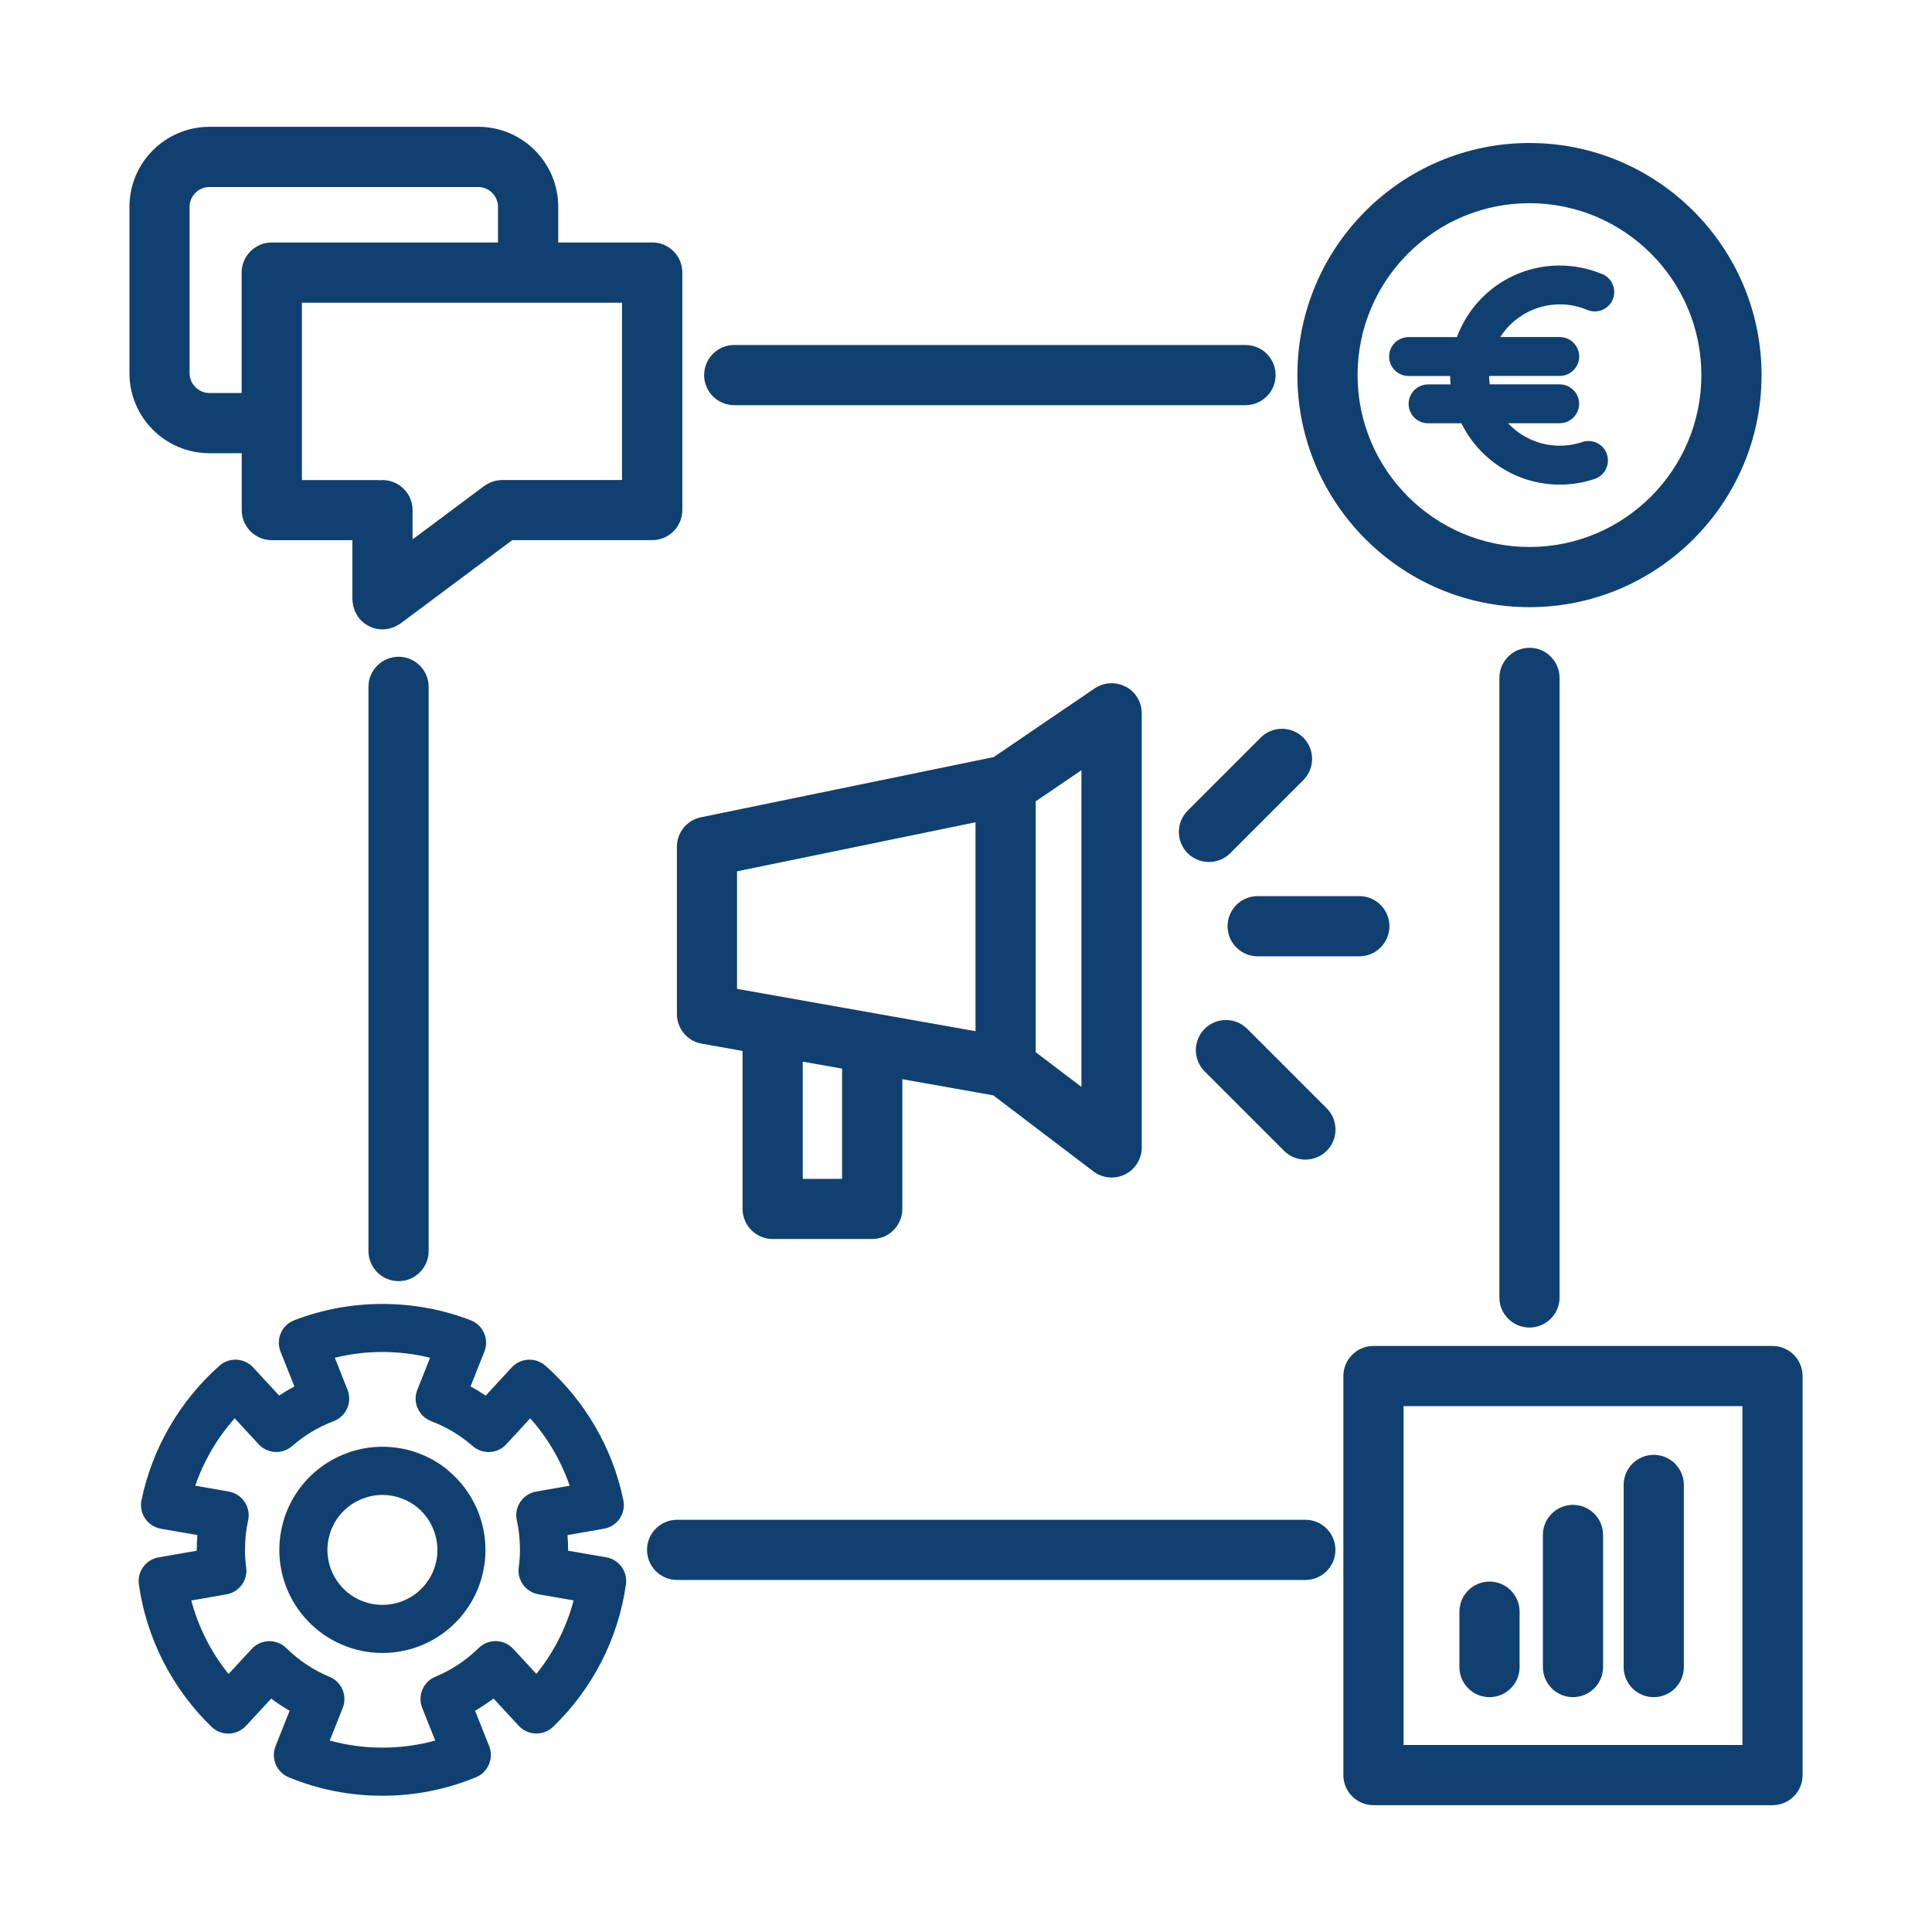
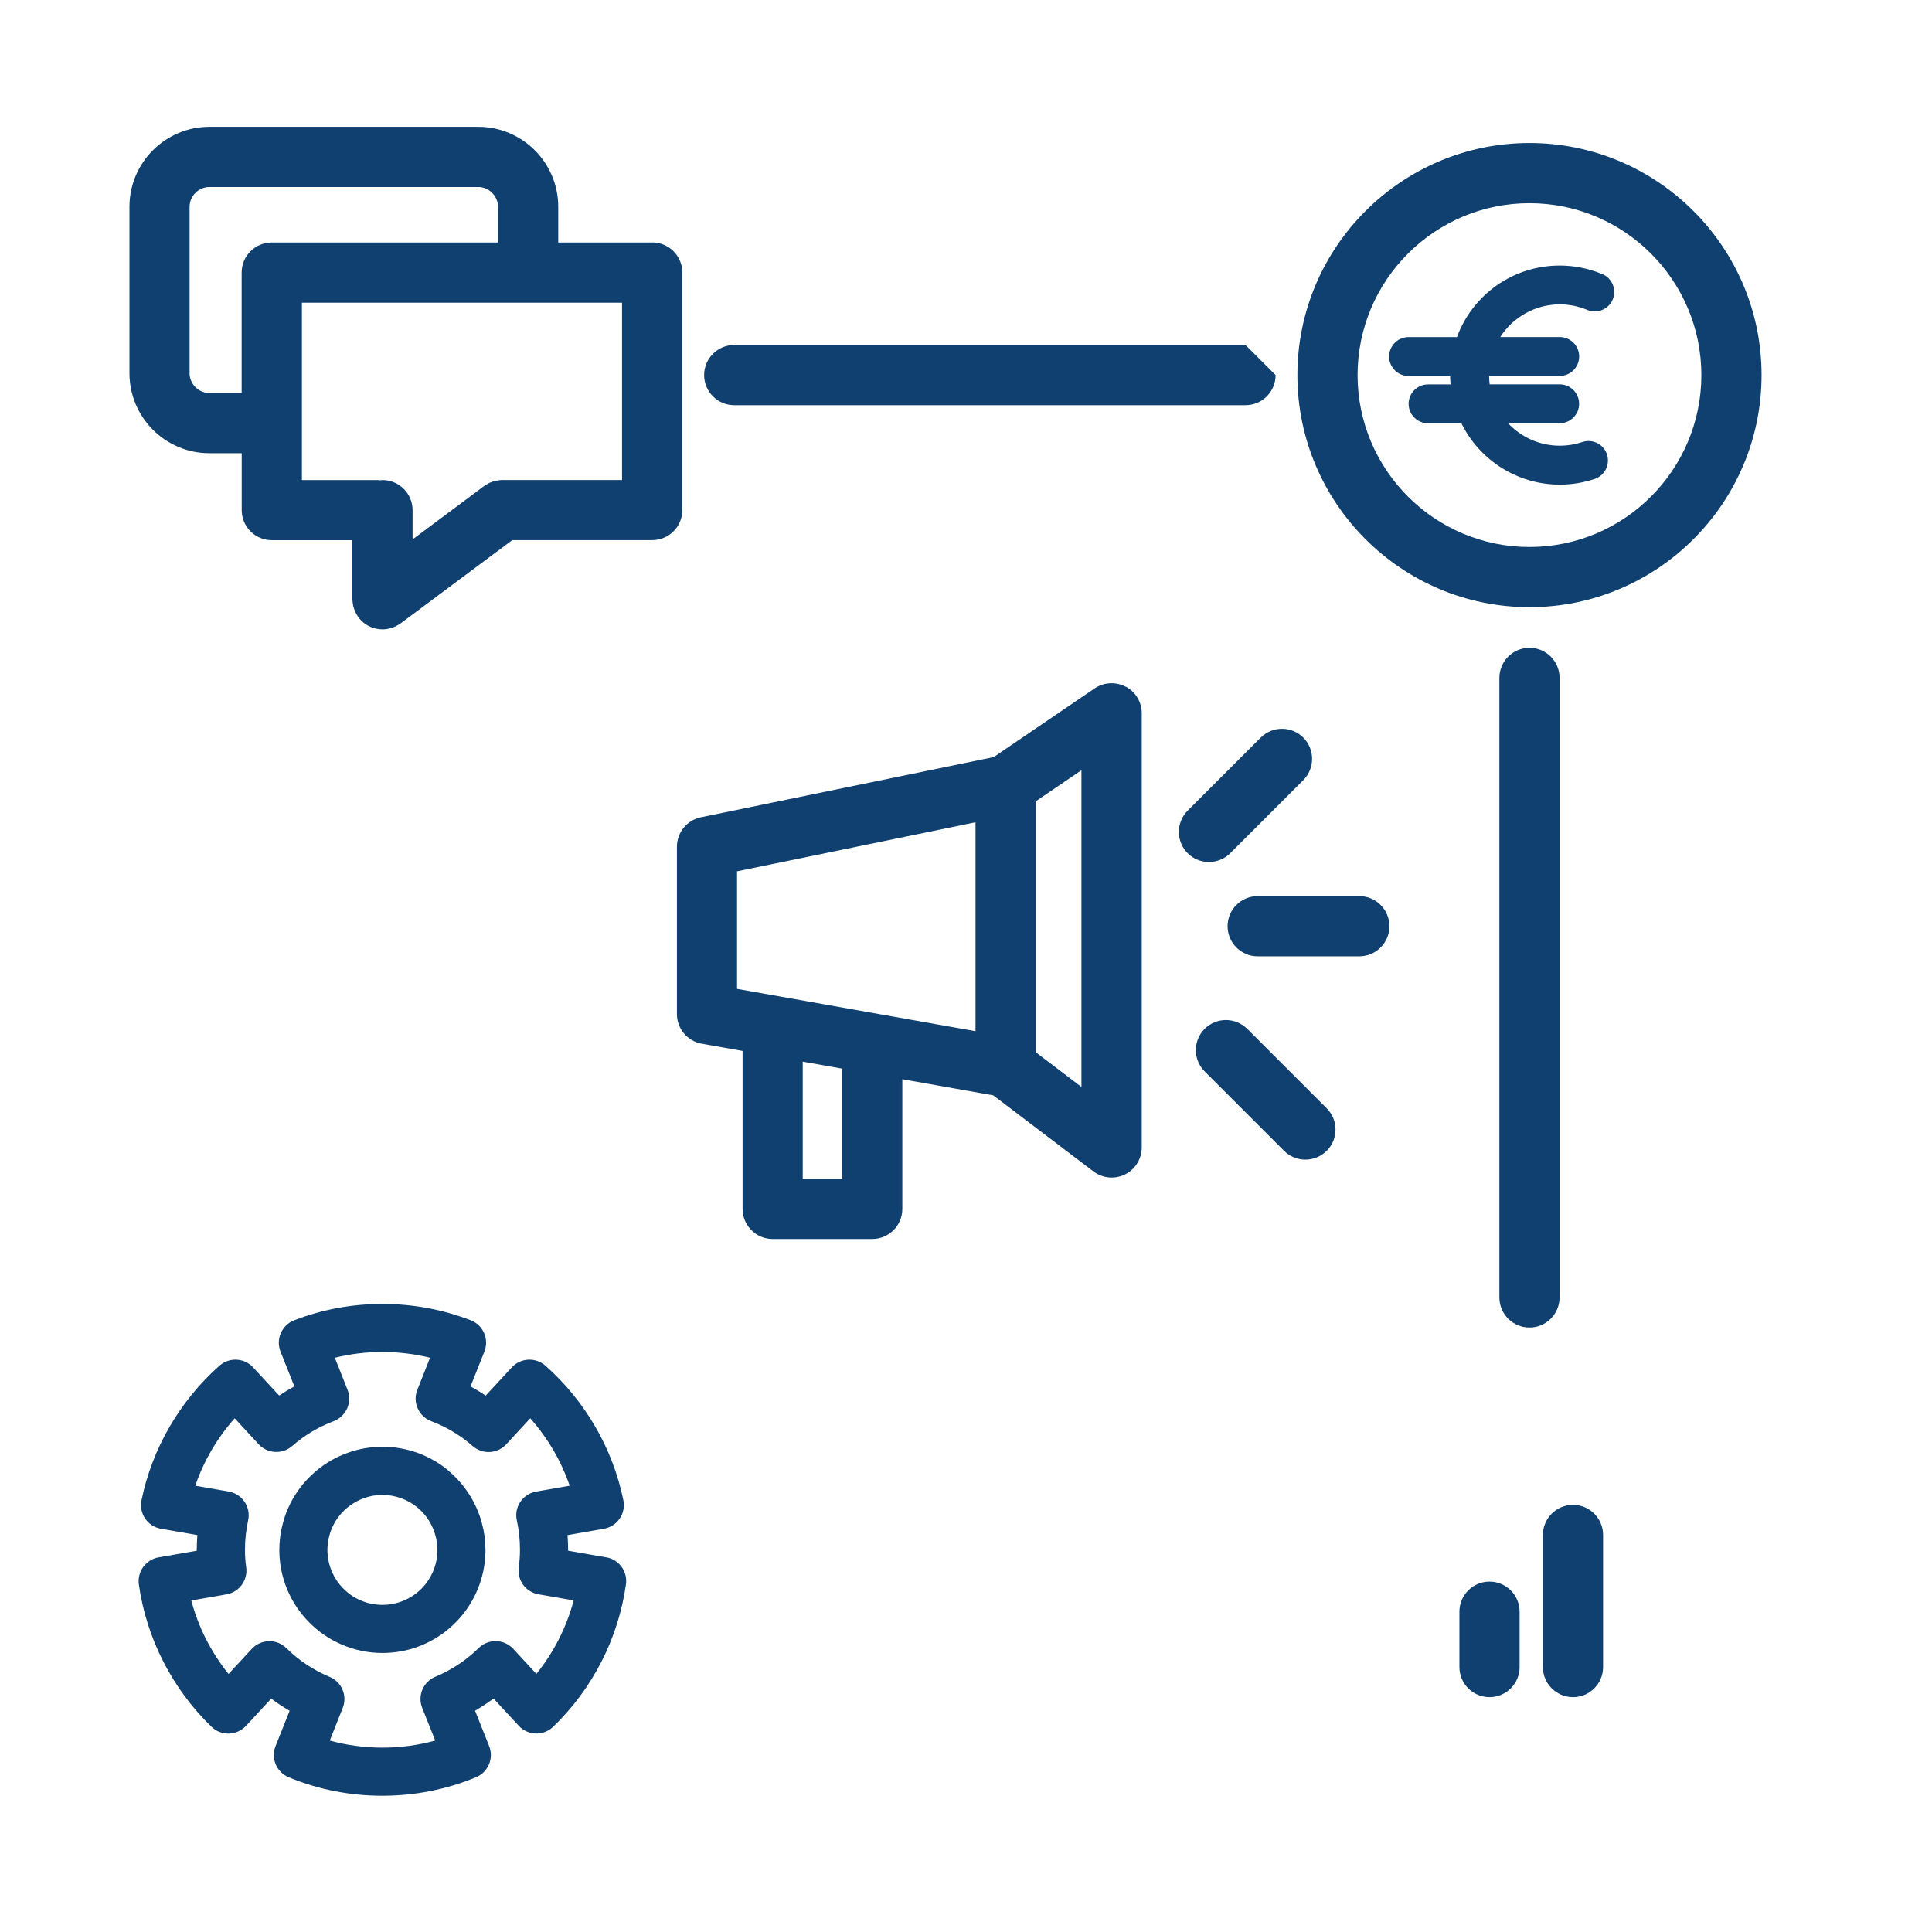
<svg xmlns="http://www.w3.org/2000/svg" id="Layer_1" data-name="Layer 1" viewBox="0 0 321 321">
  <defs>
    <style>
      .cls-1 {
        fill: #104070;
      }
    </style>
  </defs>
-   <path class="cls-1" d="M66.22,212.86c-2.76,0-5-2.24-5-5v-93.74c0-2.76,2.24-5,5-5s5,2.24,5,5v93.74c0,2.76-2.24,5-5,5Z" />
-   <path class="cls-1" d="M216.88,262.51h-104.38c-2.76,0-5-2.24-5-5s2.24-5,5-5h104.38c2.76,0,5,2.24,5,5s-2.24,5-5,5Z" />
  <path class="cls-1" d="M254.12,220.57c-2.76,0-5-2.24-5-5v-102.94c0-2.76,2.24-5,5-5s5,2.24,5,5v102.94c0,2.76-2.24,5-5,5Z" />
  <g>
    <path class="cls-1" d="M187.02,114.1c-1.64-.87-3.62-.76-5.15.28l-16.77,11.41-48.64,10c-2.33.48-3.99,2.52-3.99,4.9v27.8c0,2.42,1.74,4.5,4.13,4.92l6.78,1.2v26.25c0,2.76,2.24,5,5,5h16.54c2.76,0,5-2.24,5-5v-21.55l15.11,2.68,16.64,12.64c.89.67,1.95,1.02,3.03,1.02.76,0,1.52-.17,2.22-.52,1.7-.84,2.78-2.58,2.78-4.48v-72.15c0-1.85-1.02-3.55-2.66-4.42ZM122.46,144.77l39.62-8.15v34.71l-39.62-7.03v-19.54ZM139.91,195.87h-6.54v-19.48l6.54,1.16v18.32ZM179.68,180.59l-7.6-5.77v-41.68l7.6-5.17v52.62Z" />
    <path class="cls-1" d="M204.4,141.76l12.14-12.14c1.95-1.95,1.95-5.12,0-7.07-1.95-1.95-5.12-1.95-7.07,0l-12.14,12.14c-1.95,1.95-1.95,5.12,0,7.07.98.98,2.26,1.46,3.54,1.46s2.56-.49,3.54-1.46Z" />
    <path class="cls-1" d="M225.85,148.89h-16.89c-2.76,0-5,2.24-5,5s2.24,5,5,5h16.89c2.76,0,5-2.24,5-5s-2.24-5-5-5Z" />
    <path class="cls-1" d="M207.22,170.94c-1.95-1.95-5.12-1.95-7.07,0-1.95,1.95-1.95,5.12,0,7.07l13.2,13.2c.98.98,2.26,1.46,3.54,1.46s2.56-.49,3.54-1.46c1.95-1.95,1.95-5.12,0-7.07l-13.2-13.2Z" />
  </g>
-   <path class="cls-1" d="M294.5,299.93h-66.3c-2.76,0-5-2.24-5-5v-66.3c0-2.76,2.24-5,5-5h66.3c2.76,0,5,2.24,5,5v66.3c0,2.76-2.24,5-5,5ZM233.2,289.93h56.3v-56.3h-56.3v56.3Z" />
  <path class="cls-1" d="M247.48,281.98c-2.76,0-5-2.24-5-5v-9.2c0-2.76,2.24-5,5-5s5,2.24,5,5v9.2c0,2.76-2.24,5-5,5Z" />
  <path class="cls-1" d="M261.35,281.98c-2.76,0-5-2.24-5-5v-21.95c0-2.76,2.24-5,5-5s5,2.24,5,5v21.95c0,2.76-2.24,5-5,5Z" />
-   <path class="cls-1" d="M274.77,281.98c-2.76,0-5-2.24-5-5v-30.26c0-2.76,2.24-5,5-5s5,2.24,5,5v30.26c0,2.76-2.24,5-5,5Z" />
  <g>
-     <path class="cls-1" d="M206.94,57.32h-84.95c-2.76,0-5,2.24-5,5s2.24,5,5,5h84.95c2.76,0,5-2.24,5-5s-2.24-5-5-5Z" />
+     <path class="cls-1" d="M206.94,57.32h-84.95c-2.76,0-5,2.24-5,5s2.24,5,5,5h84.95c2.76,0,5-2.24,5-5Z" />
    <path class="cls-1" d="M108.35,40.29h-15.6v-5.94c0-7.32-5.96-13.28-13.28-13.28h-44.68c-7.32,0-13.28,5.96-13.28,13.28v27.67c0,7.32,5.96,13.28,13.28,13.28h5.37v9.45c0,2.76,2.24,5,5,5h13.39v9.83s.01.07.01.11c0,.19.03.37.06.55.02.14.03.29.06.43.04.16.09.31.15.47.05.16.1.32.17.47.06.13.13.25.2.37.09.17.18.33.29.49.02.03.03.06.06.1.14.19.29.35.45.51.03.03.06.06.09.09.19.19.4.36.62.51.03.02.06.04.09.06.24.16.49.29.74.4.05.02.11.05.16.07.26.11.53.19.81.25.04,0,.09.02.14.02.3.06.61.09.92.09s.61-.04.91-.09c.09-.02.18-.04.28-.07.2-.05.4-.11.59-.18.1-.04.2-.08.3-.13.17-.08.34-.17.51-.27.1-.06.19-.11.29-.18.04-.03.07-.04.11-.07l18.55-13.84h23.26c2.76,0,5-2.24,5-5v-39.46c0-2.76-2.24-5-5-5ZM34.78,65.3c-1.78,0-3.28-1.5-3.28-3.28v-27.67c0-1.78,1.5-3.28,3.28-3.28h44.68c1.78,0,3.28,1.5,3.28,3.28v5.94h-37.59c-2.76,0-5,2.24-5,5v20.01h-5.37ZM103.35,79.75h-19.92s-.07.01-.11.01c-.19,0-.37.03-.56.06-.14.02-.29.03-.43.06-.16.04-.32.09-.47.15-.16.05-.31.1-.46.16-.13.06-.26.14-.38.21-.16.09-.33.18-.48.29-.03.02-.07.04-.1.06l-11.89,8.87v-4.86c0-2.76-2.24-5-5-5-.15,0-.28.03-.42.04-.14-.01-.28-.04-.42-.04h-12.55v-29.46h53.19v29.46Z" />
  </g>
  <g>
    <path class="cls-1" d="M254.12,23.76c-21.26,0-38.56,17.3-38.56,38.56s17.3,38.56,38.56,38.56,38.56-17.3,38.56-38.56-17.3-38.56-38.56-38.56ZM254.12,90.88c-15.75,0-28.56-12.81-28.56-28.56s12.81-28.56,28.56-28.56,28.56,12.81,28.56,28.56-12.81,28.56-28.56,28.56Z" />
    <path class="cls-1" d="M266.22,45.55c-2.25-.95-4.63-1.43-7.08-1.43-7.66,0-14.43,4.75-17.07,11.89h-8.04c-1.78,0-3.23,1.45-3.23,3.23s1.45,3.23,3.23,3.23h6.91c0,.46.03.93.07,1.4h-3.74c-1.78,0-3.23,1.45-3.23,3.23s1.45,3.23,3.23,3.23h5.54c3.06,6.21,9.4,10.19,16.33,10.19,1.99,0,3.95-.32,5.82-.95.82-.28,1.48-.85,1.86-1.63.38-.77.44-1.65.17-2.47-.28-.82-.85-1.48-1.63-1.86-.77-.38-1.65-.44-2.47-.17-1.2.41-2.47.61-3.75.61-3.28,0-6.37-1.37-8.57-3.73h8.57c1.78,0,3.23-1.45,3.23-3.23s-1.45-3.23-3.23-3.23h-11.63c-.06-.46-.09-.93-.1-1.4h11.74c1.78,0,3.23-1.45,3.23-3.23s-1.45-3.23-3.23-3.23h-9.89c2.14-3.34,5.87-5.43,9.89-5.43,1.58,0,3.12.31,4.57.92,1.64.69,3.54-.08,4.23-1.72.69-1.64-.08-3.54-1.72-4.23Z" />
  </g>
  <g>
    <path class="cls-1" d="M100.73,258.75l-6.34-1.1v-.14c0-.82-.03-1.65-.1-2.46l6.05-1.05c1.07-.19,2.01-.79,2.62-1.69.61-.89.83-2,.61-3.05-1.75-8.58-6.35-16.51-12.95-22.35-1.63-1.44-4.11-1.32-5.59.28l-4.33,4.69c-.82-.55-1.66-1.06-2.52-1.53l2.3-5.78c.39-.99.38-2.1-.05-3.08-.43-.98-1.23-1.75-2.23-2.13-4.67-1.8-9.6-2.71-14.66-2.71s-9.98.91-14.65,2.71c-1,.38-1.8,1.15-2.23,2.13-.43.98-.45,2.09-.05,3.08l2.3,5.78c-.87.47-1.71.97-2.53,1.52l-4.33-4.68c-1.48-1.6-3.96-1.72-5.59-.28-6.59,5.84-11.19,13.77-12.95,22.35-.22,1.06,0,2.16.61,3.05.61.89,1.55,1.5,2.62,1.69l6.05,1.05c-.06.82-.1,1.64-.1,2.46v.14l-6.34,1.1c-2.12.37-3.57,2.36-3.28,4.49,1.25,8.94,5.54,17.35,12.08,23.67.77.75,1.82,1.15,2.89,1.12s2.09-.49,2.83-1.28l4.19-4.53c.98.74,2,1.41,3.06,2.02l-2.34,5.88c-.81,2.03.17,4.34,2.19,5.17,4.92,2.04,10.15,3.07,15.55,3.07s10.62-1.03,15.56-3.07c2.02-.84,3-3.14,2.19-5.18l-2.34-5.88c1.06-.61,2.08-1.29,3.07-2.02l4.19,4.53c.73.79,1.75,1.25,2.82,1.28,1.07.03,2.12-.37,2.89-1.12,6.56-6.31,10.85-14.71,12.1-23.67.3-2.13-1.15-4.12-3.28-4.49ZM89.13,278.13l-3.85-4.17c-.73-.79-1.76-1.26-2.84-1.29-1.08-.03-2.13.39-2.9,1.14-2.1,2.06-4.53,3.67-7.21,4.78-2.02.84-2.99,3.14-2.18,5.18l2.16,5.42c-5.67,1.57-11.87,1.57-17.52,0l2.15-5.41c.81-2.03-.16-4.33-2.18-5.17-2.69-1.12-5.11-2.73-7.19-4.78-.77-.76-1.82-1.17-2.9-1.15-1.08.03-2.11.49-2.84,1.28l-3.86,4.17c-2.9-3.6-5.01-7.77-6.19-12.21l5.85-1.02c2.13-.37,3.58-2.37,3.27-4.51-.13-.92-.2-1.89-.2-2.89,0-1.67.18-3.3.52-4.87.24-1.07.03-2.18-.58-3.09-.61-.91-1.56-1.53-2.64-1.72l-5.56-.97c1.41-4.11,3.65-7.94,6.55-11.2l3.98,4.31c1.47,1.59,3.94,1.72,5.57.3,2.03-1.78,4.35-3.17,6.89-4.13,1-.38,1.81-1.15,2.25-2.13.43-.98.45-2.1.06-3.09l-2.11-5.32c5.14-1.28,10.68-1.27,15.82,0l-2.11,5.32c-.4,1-.38,2.11.06,3.09.43.98,1.24,1.75,2.25,2.13,2.53.96,4.85,2.35,6.88,4.13,1.63,1.43,4.11,1.31,5.58-.29l3.99-4.32c2.9,3.27,5.14,7.09,6.55,11.2l-5.56.97c-1.08.19-2.03.81-2.64,1.71-.61.91-.82,2.02-.58,3.09.35,1.57.52,3.21.52,4.87,0,1-.07,1.98-.2,2.89-.31,2.14,1.14,4.14,3.27,4.51l5.85,1.02c-1.18,4.44-3.29,8.61-6.19,12.2Z" />
    <path class="cls-1" d="M74.4,244.24c-1.52-1.24-3.23-2.2-5.04-2.85-3.72-1.35-7.92-1.35-11.6,0-1.83.65-3.54,1.61-5.06,2.86-2.79,2.27-4.82,5.43-5.7,8.83-.39,1.42-.59,2.92-.59,4.43,0,.49.02.97.06,1.44.32,3.9,2,7.6,4.71,10.41,1.58,1.65,3.44,2.95,5.52,3.85,2.17.95,4.47,1.43,6.84,1.43s4.69-.48,6.84-1.42c2.08-.9,3.93-2.2,5.52-3.85,2.71-2.83,4.38-6.52,4.7-10.42,0,0,0-.01,0-.02.04-.46.06-.94.06-1.42,0-1.52-.2-3.01-.58-4.38-.9-3.45-2.92-6.6-5.71-8.88ZM72.65,258.3c-.17,2.06-1.06,4.03-2.5,5.53-.85.88-1.84,1.57-2.96,2.06-2.29,1-4.96,1.02-7.3,0-1.11-.48-2.09-1.16-2.94-2.05-1.45-1.5-2.34-3.46-2.51-5.53-.02-.26-.04-.52-.04-.79,0-.8.1-1.58.32-2.37.47-1.82,1.55-3.49,3.03-4.7.81-.66,1.71-1.17,2.71-1.53.99-.36,2.02-.54,3.08-.54s2.1.18,3.11.55c.97.34,1.87.85,2.68,1.51,1.48,1.21,2.55,2.88,3.04,4.76.2.73.3,1.51.3,2.32,0,.27-.01.53-.03.79Z" />
  </g>
</svg>